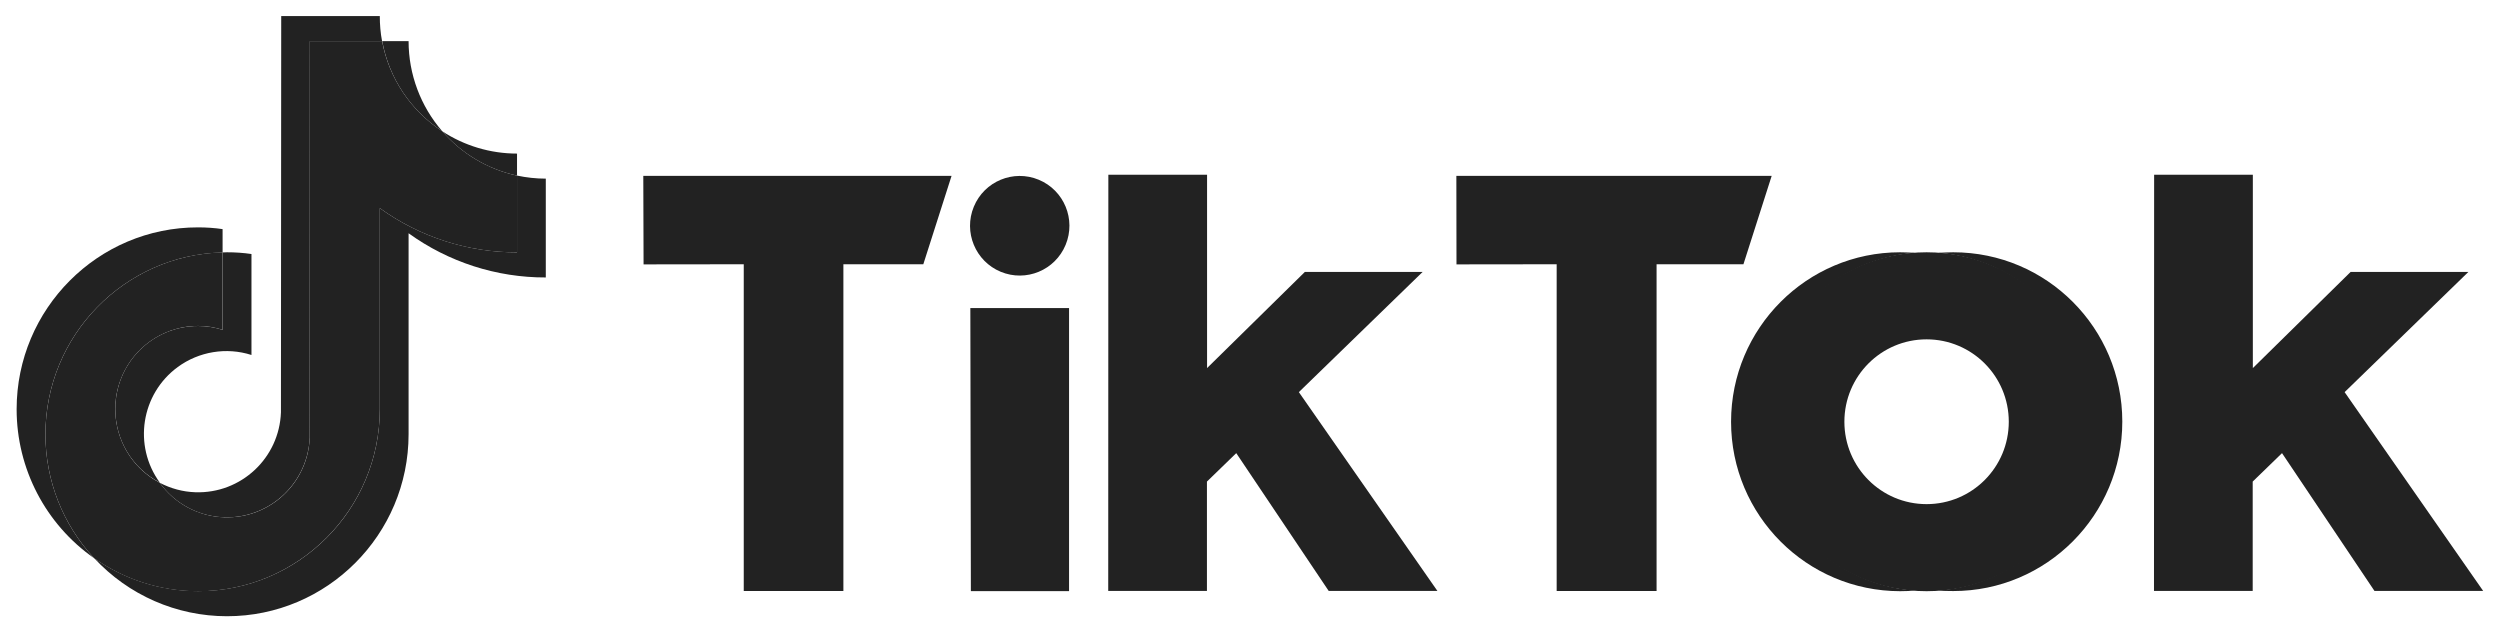
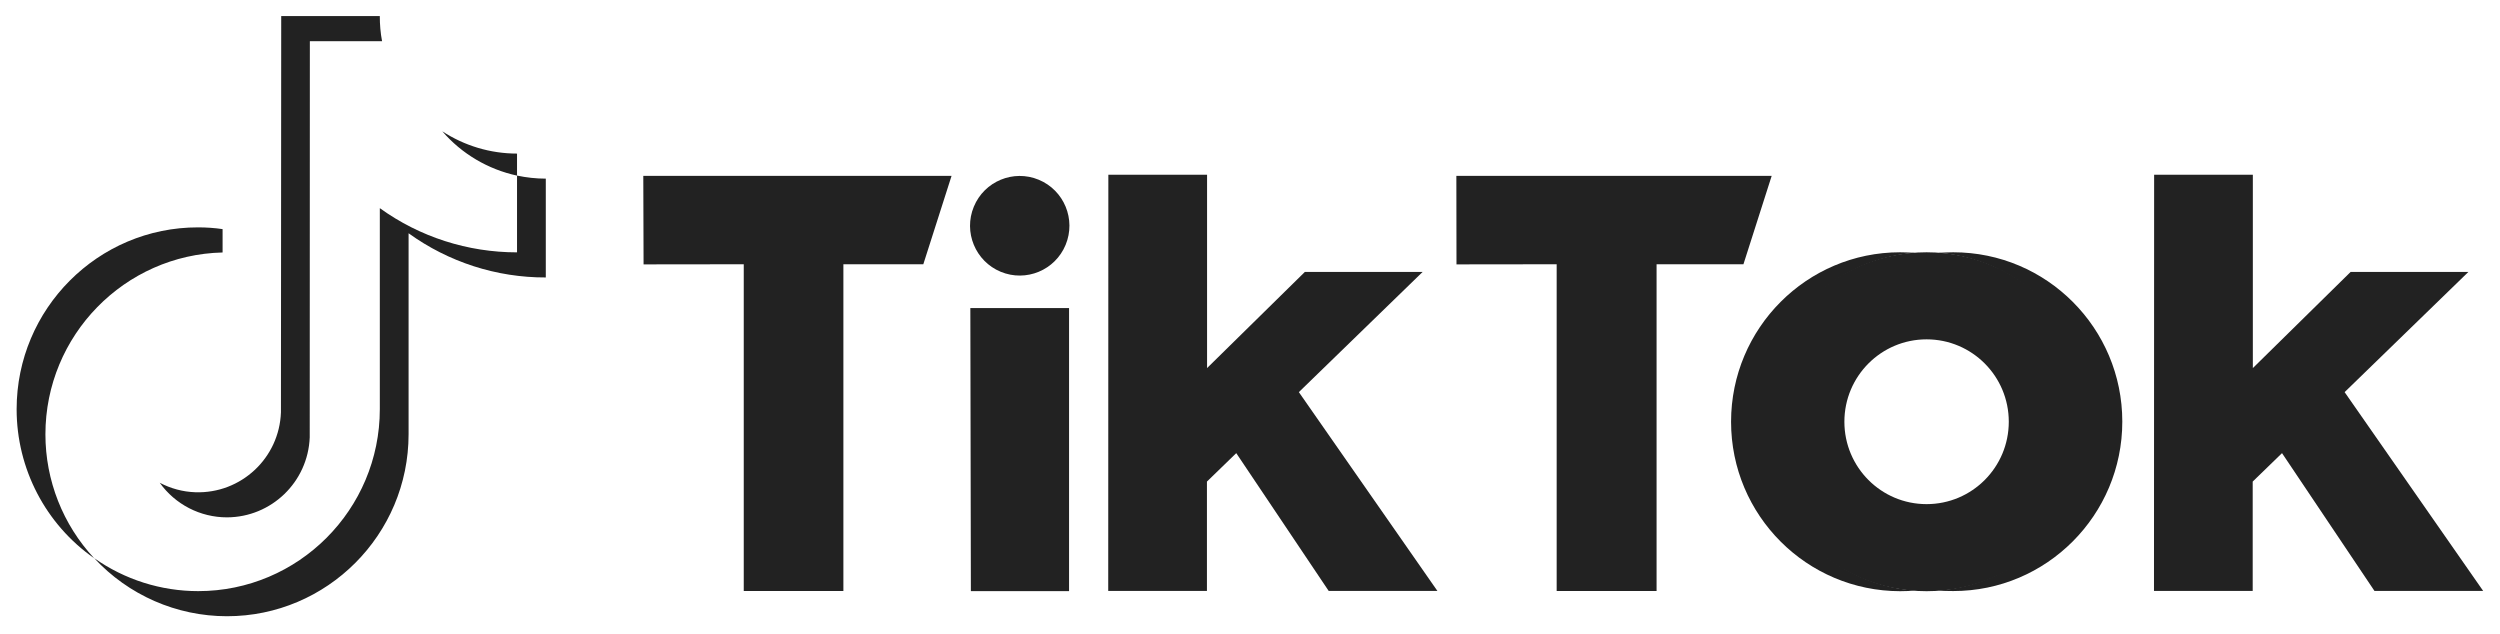
<svg xmlns="http://www.w3.org/2000/svg" width="138" height="35" viewBox="0 0 138 35" fill="none">
  <g clip-path="url(#clip0_155_862)">
    <path d="M12.287 13.937V12.647C11.838 12.581 11.39 12.551 10.934 12.551C5.411 12.544 0.918 17.047 0.918 22.59C0.918 25.87 2.514 28.937 5.198 30.816C3.47 28.959 2.507 26.519 2.507 23.976C2.507 18.514 6.875 14.062 12.287 13.937Z" fill="#222222" />
    <path d="M12.53 28.558C14.986 28.55 17.001 26.604 17.097 24.142L17.104 2.273H21.09C21.002 1.816 20.965 1.352 20.965 0.887H15.523L15.508 22.757C15.42 25.285 13.302 27.26 10.78 27.172C10.096 27.15 9.42 26.965 8.817 26.648C9.67 27.843 11.052 28.558 12.53 28.558Z" fill="#222222" />
    <path d="M28.54 9.694V8.478C27.076 8.478 25.642 8.05 24.414 7.247C25.488 8.492 26.937 9.347 28.54 9.694Z" fill="#222222" />
-     <path d="M24.414 7.245C23.216 5.867 22.554 4.098 22.554 2.27H21.098C21.473 4.312 22.672 6.11 24.414 7.245Z" fill="#222222" />
-     <path d="M10.939 17.995C8.41 17.995 6.365 20.044 6.365 22.58C6.365 24.29 7.307 25.852 8.822 26.641C7.336 24.599 7.785 21.747 9.814 20.258C10.984 19.403 12.498 19.152 13.881 19.595V14.022C13.432 13.956 12.984 13.926 12.528 13.926C12.447 13.926 12.373 13.934 12.293 13.934V18.209C11.851 18.069 11.395 17.995 10.939 17.995Z" fill="#222222" />
    <path d="M28.54 9.692V13.93C25.819 13.93 23.172 13.082 20.966 11.49V22.584C20.966 28.127 16.473 32.63 10.943 32.63C8.884 32.63 6.883 31.996 5.199 30.809C7.089 32.851 9.744 34.016 12.531 34.016C18.054 34.016 22.554 29.512 22.554 23.969V12.876C24.76 14.468 27.407 15.323 30.128 15.316V9.861C29.591 9.861 29.062 9.802 28.54 9.692Z" fill="#222222" />
-     <path d="M20.966 22.584V11.491C23.172 13.083 25.819 13.938 28.54 13.931V9.693C26.937 9.346 25.488 8.491 24.415 7.245C22.672 6.11 21.473 4.312 21.091 2.27H17.105L17.098 24.14C17.009 26.668 14.892 28.643 12.369 28.555C10.957 28.503 9.641 27.803 8.817 26.646C6.582 25.474 5.714 22.702 6.883 20.454C7.67 18.943 9.237 17.992 10.935 17.992C11.391 17.992 11.847 18.066 12.288 18.206V13.931C6.876 14.063 2.508 18.515 2.508 23.977C2.508 26.52 3.471 28.96 5.199 30.817C6.883 32.004 8.884 32.638 10.943 32.638C16.465 32.631 20.966 28.12 20.966 22.584Z" fill="#222222" />
    <path d="M35.51 9.708H52.526L50.967 14.587H46.555V32.624H41.055V14.587L35.525 14.594L35.51 9.708Z" fill="#222222" />
    <path d="M80.391 9.708H97.797L96.238 14.587H91.443V32.624H85.928V14.587L80.398 14.594L80.391 9.708Z" fill="#222222" />
    <path d="M53.563 17.004H59.012V32.631H53.592L53.563 17.004Z" fill="#222222" />
    <path d="M61.181 9.645H66.63V20.318L72.028 15.011H78.529L71.697 21.645L79.345 32.62H73.344L68.241 25.013L66.623 26.583V32.62H61.174L61.181 9.645Z" fill="#222222" />
    <path d="M118.908 9.645H124.357V20.318L129.754 15.011H136.255L129.423 21.645L137.071 32.62H131.071L125.967 25.013L124.349 26.583V32.62H118.9L118.908 9.645Z" fill="#222222" />
    <path d="M58.823 13.514C59.403 12.111 58.739 10.503 57.339 9.922C55.939 9.341 54.335 10.007 53.755 11.41C53.175 12.812 53.84 14.421 55.239 15.002C56.639 15.583 58.244 14.917 58.823 13.514Z" fill="#222222" />
    <path d="M97.099 23.28C97.099 18.4 100.849 14.339 105.703 13.956C105.46 13.941 105.129 13.926 104.886 13.926C99.732 13.926 95.555 18.12 95.555 23.28C95.555 28.447 99.732 32.626 104.886 32.634C105.129 32.634 105.46 32.619 105.703 32.604C100.849 32.221 97.106 28.16 97.099 23.28Z" fill="#222222" />
    <path d="M107.82 13.926C107.57 13.926 107.239 13.941 106.996 13.956C112.129 14.361 115.968 18.865 115.563 24.01C115.203 28.594 111.57 32.236 106.996 32.597C107.239 32.619 107.57 32.626 107.82 32.626C112.975 32.626 117.151 28.432 117.151 23.273C117.151 18.113 112.975 13.926 107.82 13.926Z" fill="#222222" />
    <path d="M106.347 27.828C103.84 27.828 101.81 25.793 101.81 23.28C101.81 20.767 103.84 18.732 106.347 18.732C108.855 18.732 110.885 20.767 110.885 23.28C110.885 25.793 108.855 27.828 106.347 27.828ZM106.347 13.926C101.192 13.926 97.016 18.113 97.016 23.28C97.016 28.447 101.192 32.634 106.347 32.634C111.502 32.634 115.679 28.447 115.679 23.28C115.679 18.113 111.495 13.926 106.347 13.926Z" fill="#222222" />
  </g>
  <defs>
    <clipPath id="clip0_155_862">
      <rect width="136.16" height="33.132" fill="white" transform="translate(0.92 0.887)" />
    </clipPath>
  </defs>
</svg>